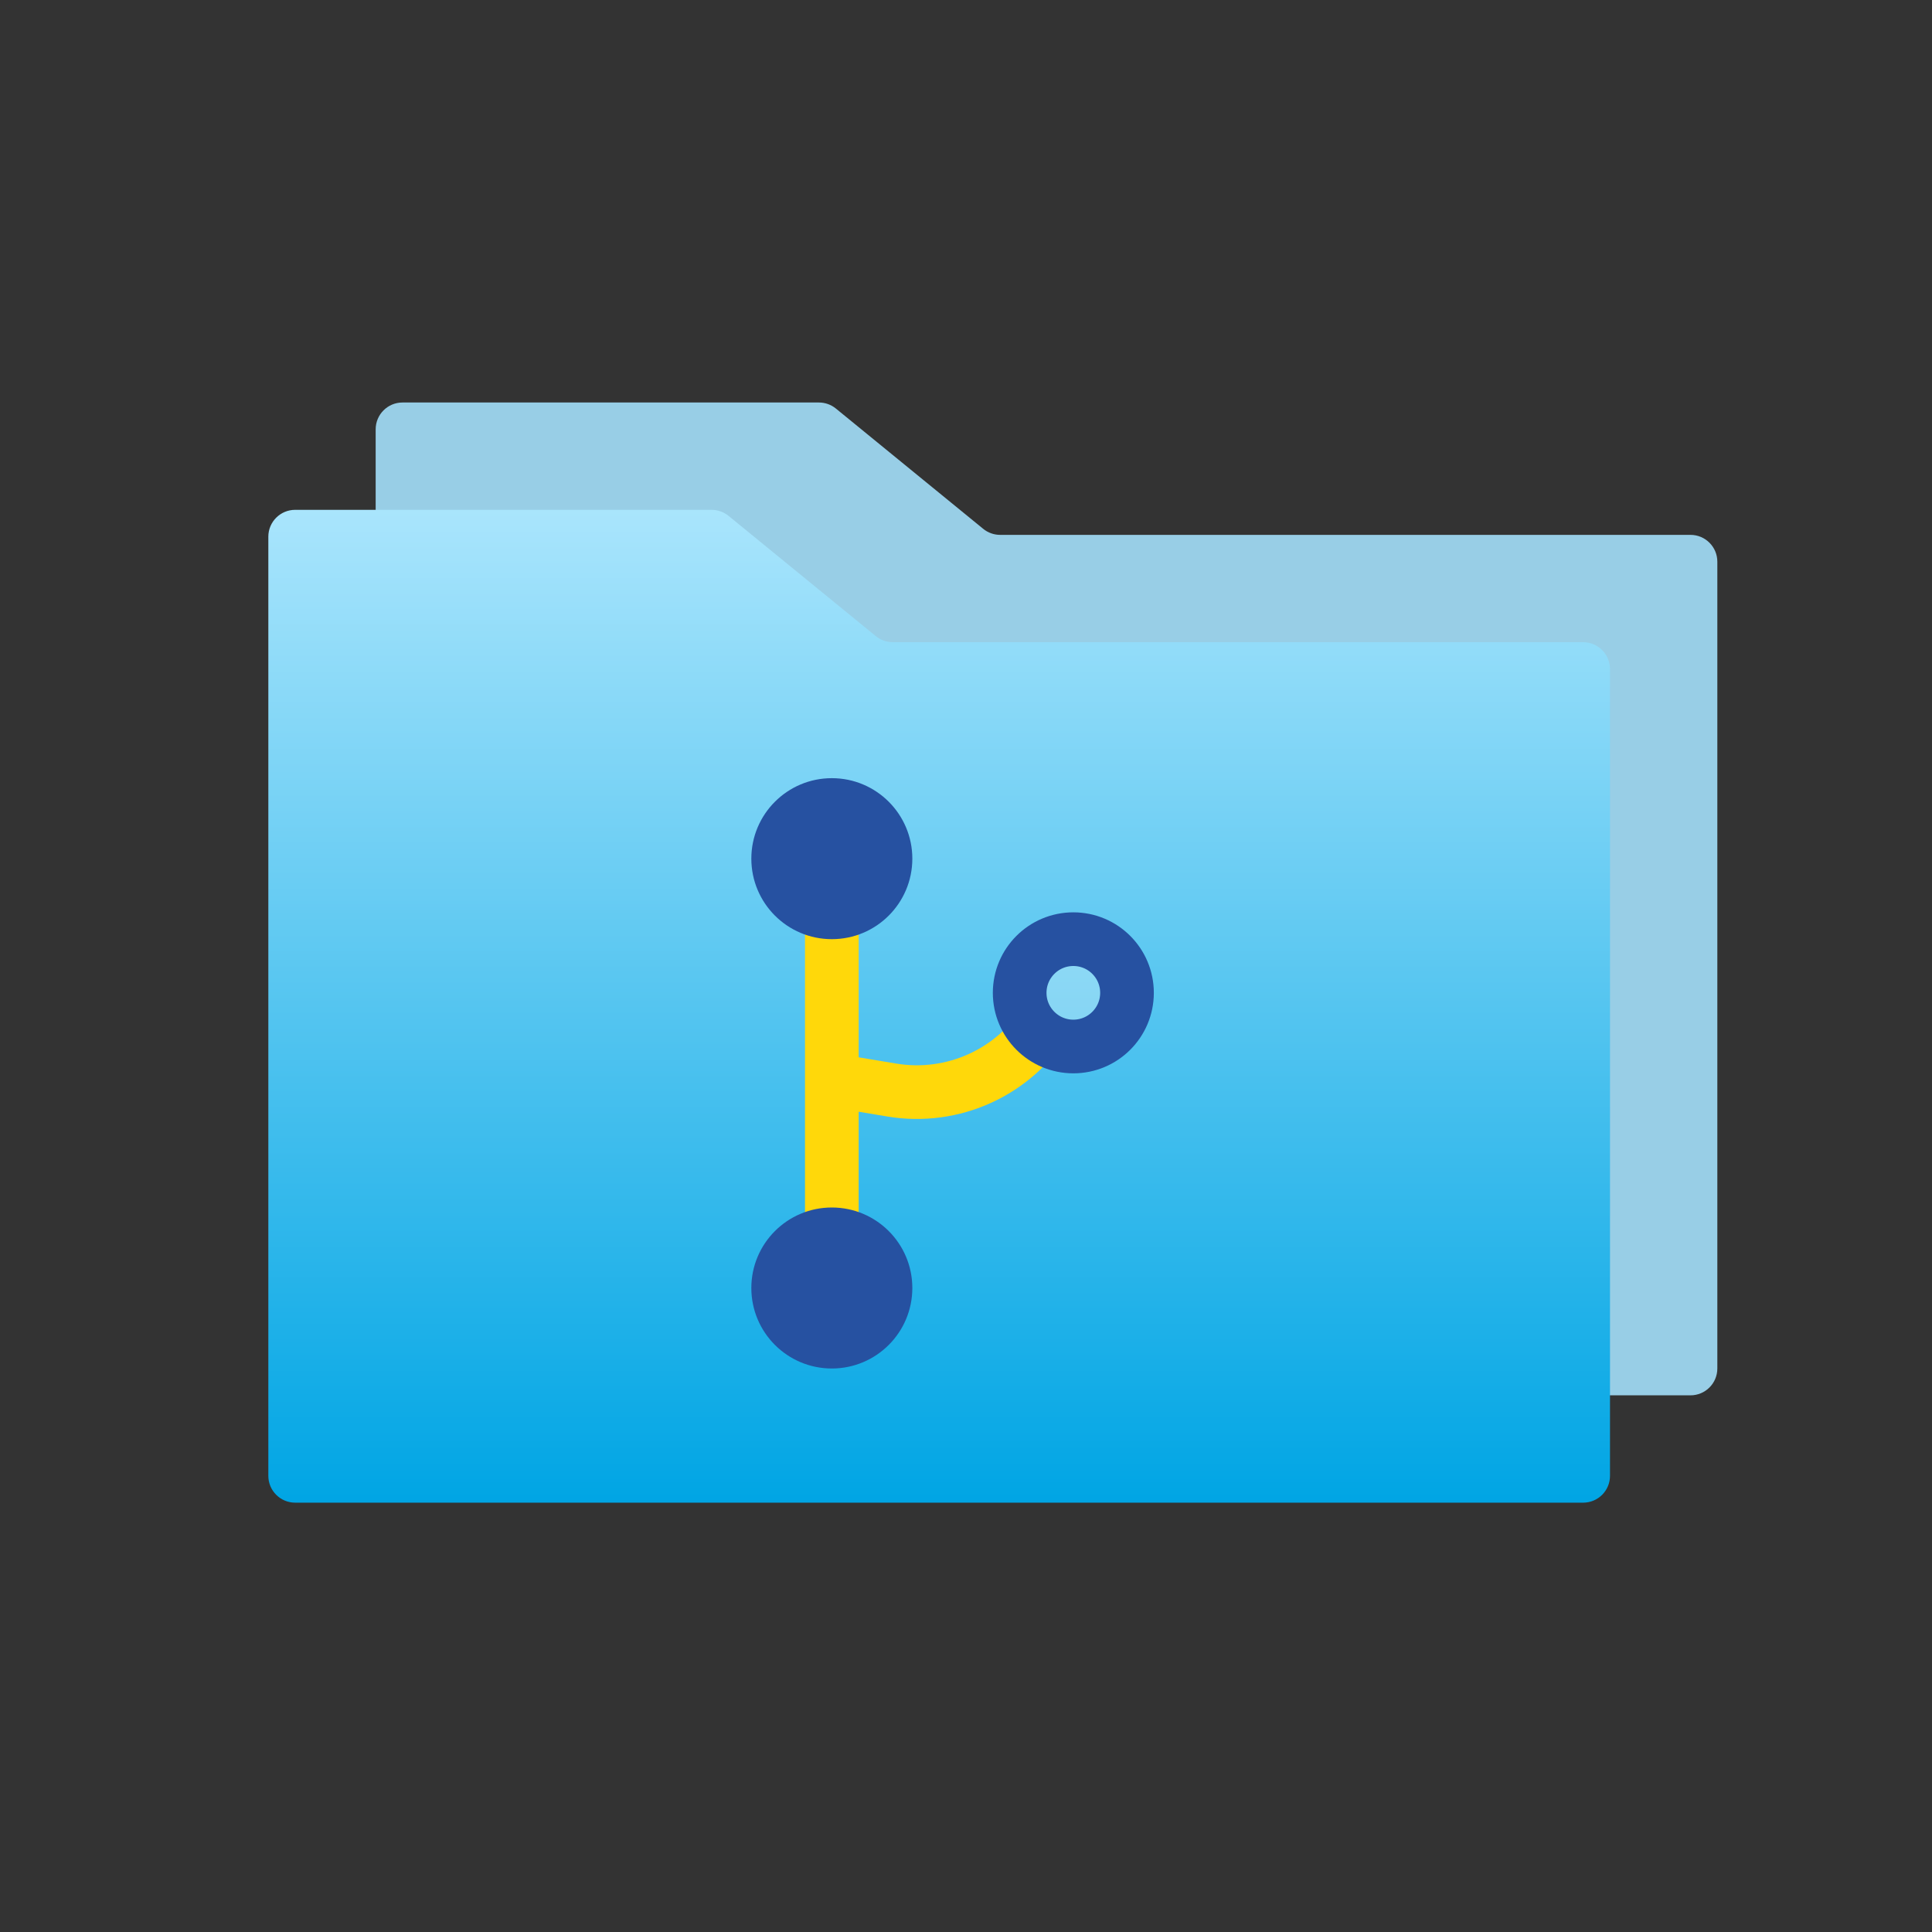
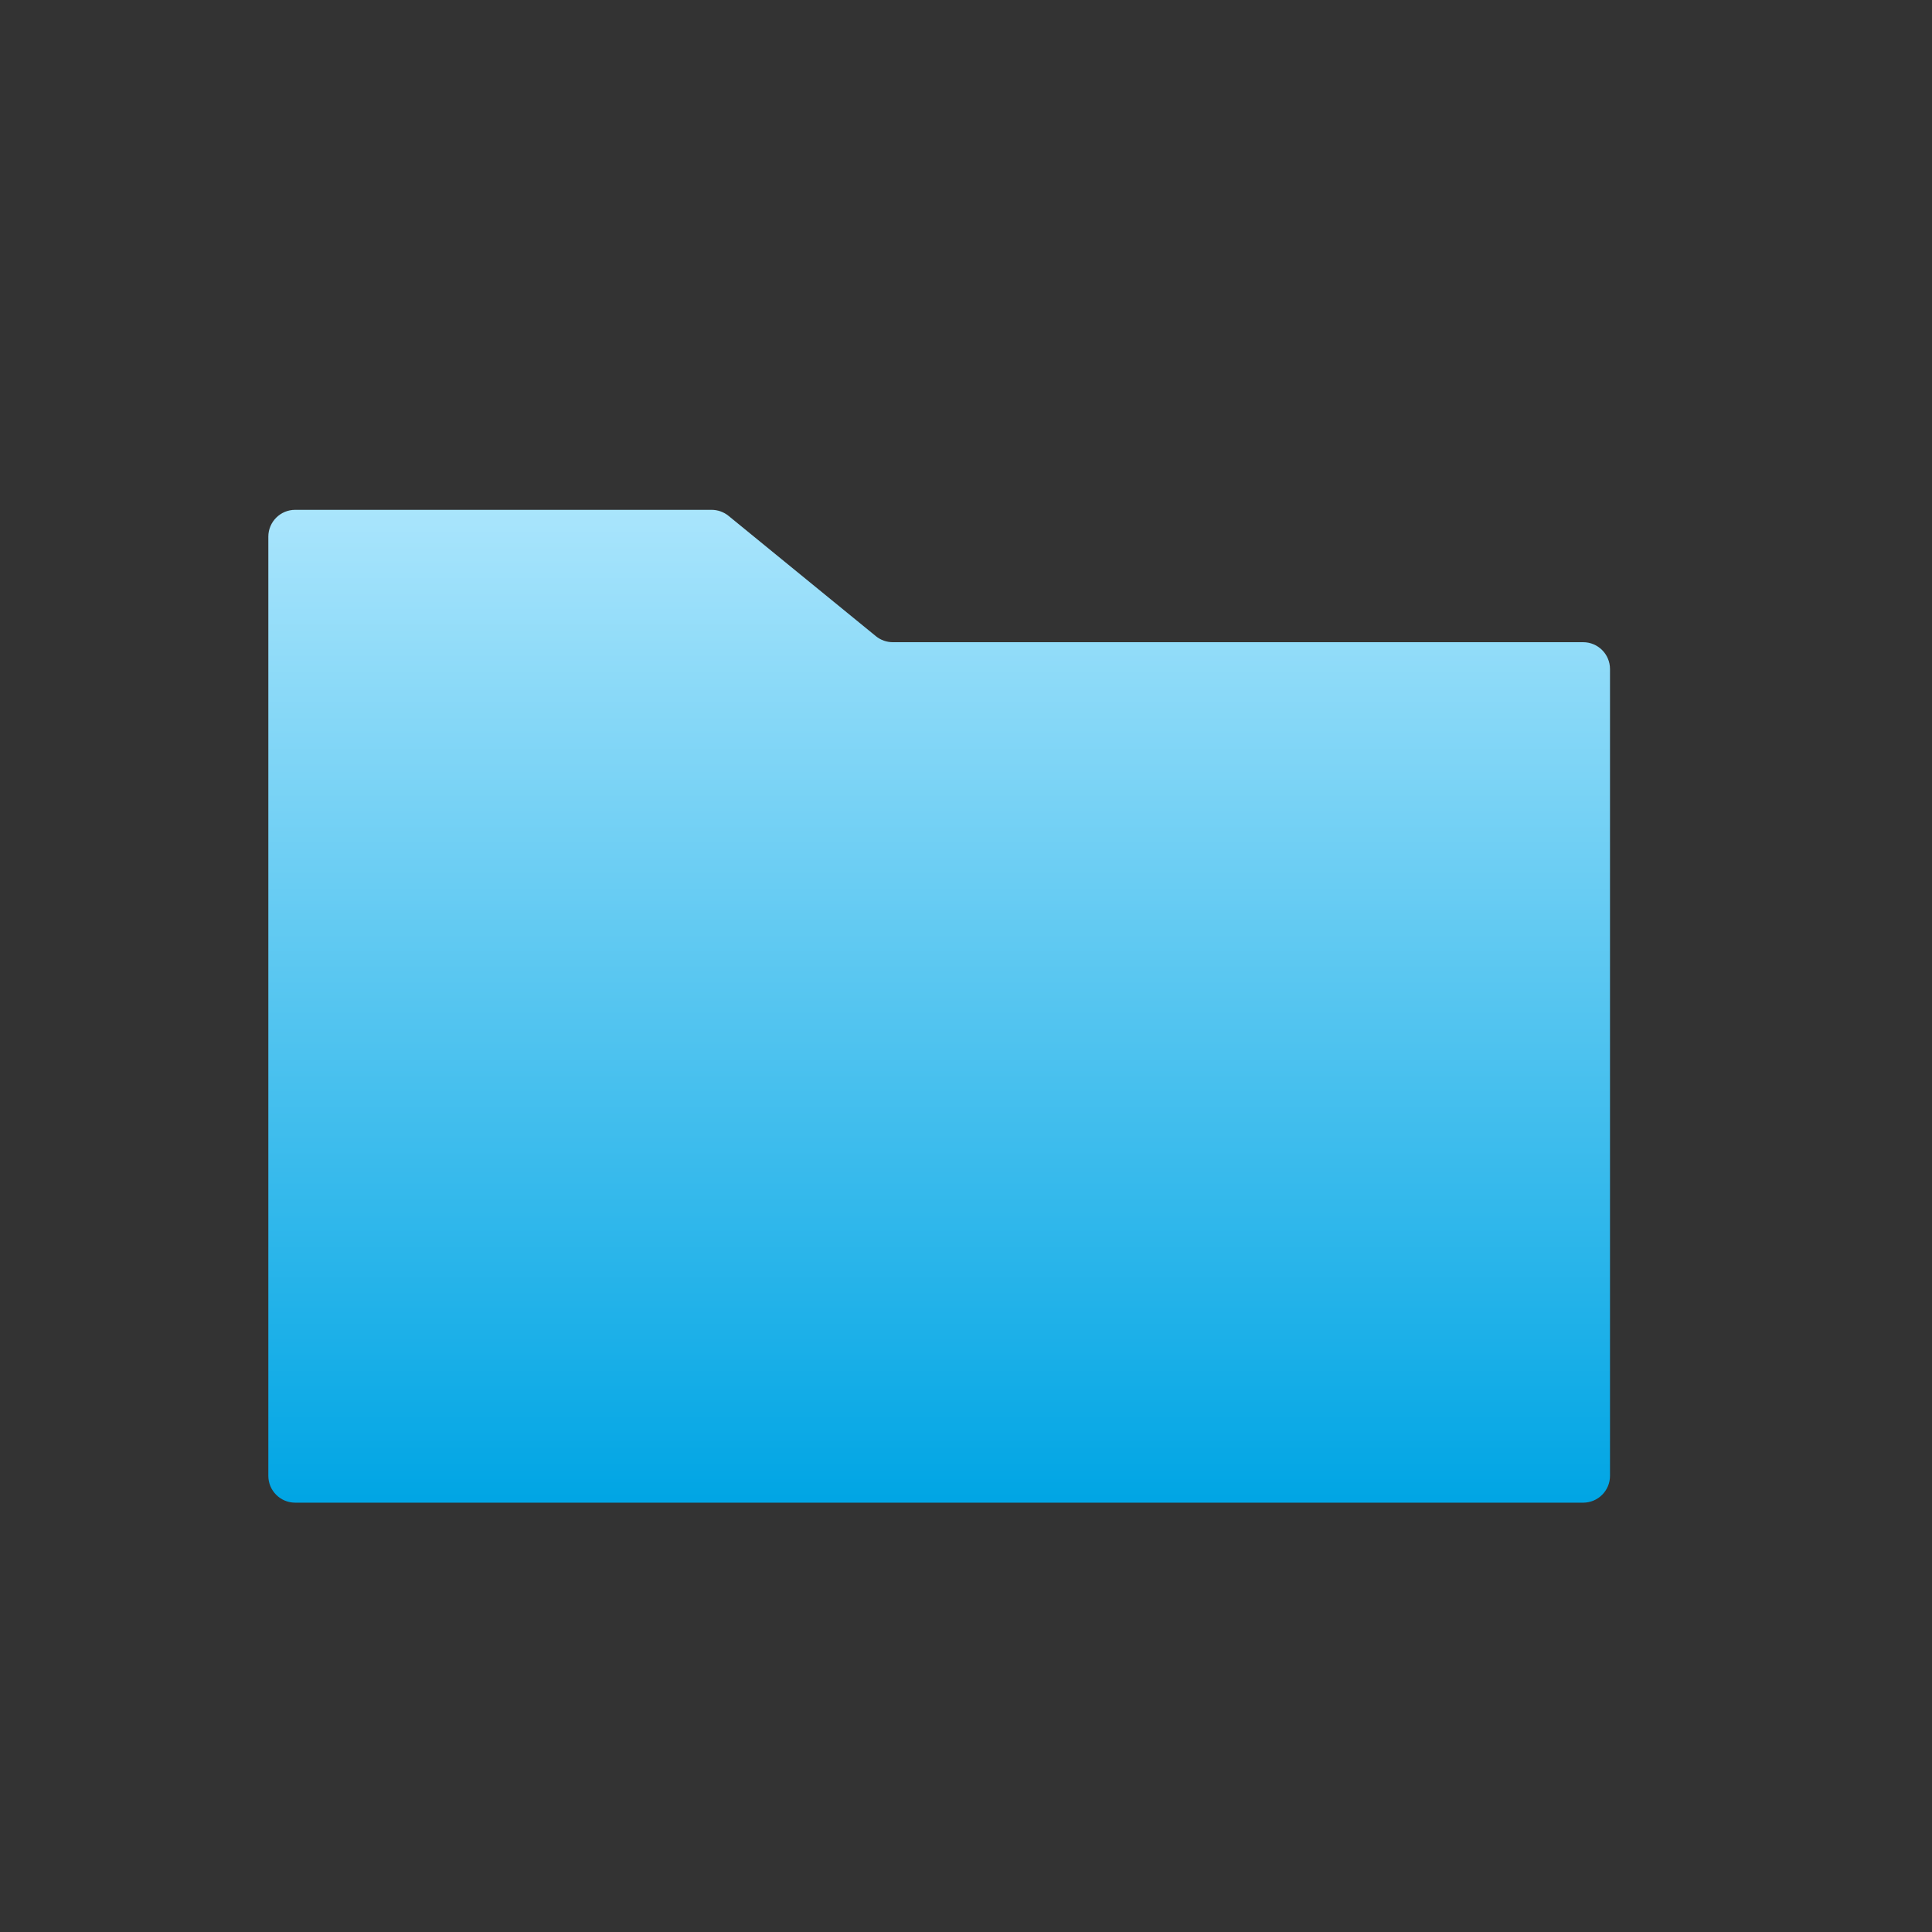
<svg xmlns="http://www.w3.org/2000/svg" width="72" height="72" viewBox="0 0 72 72" fill="none">
  <rect x="0" y="0" width="72" height="72" fill="#333333" stroke="none" />
-   <path d="M14 16C14 15.448 14.448 15 15 15H30.519C30.749 15 30.973 15.08 31.151 15.225L36.641 19.708C36.819 19.854 37.043 19.933 37.273 19.933H63C63.552 19.933 64 20.381 64 20.933V51C64 51.552 63.552 52 63 52H15C14.448 52 14 51.552 14 51V16Z" fill="#98CEE6" />
  <path d="M10 20C10 19.448 10.448 19 11 19H26.519C26.749 19 26.973 19.08 27.151 19.225L32.641 23.708C32.819 23.854 33.043 23.933 33.273 23.933H59C59.552 23.933 60 24.381 60 24.933V55C60 55.552 59.552 56 59 56H11C10.448 56 10 55.552 10 55V20Z" fill="url(#paint0_linear)" />
-   <path d="M31 32V40.25M31 48.5V40.25M31 40.25L33.236 40.623C35.512 41.002 37.791 39.965 39 38V38" stroke="#FFD80A" stroke-width="2" />
-   <circle cx="31" cy="48" r="3" fill="#2651A1" />
-   <circle cx="31" cy="32" r="3" fill="#2651A1" />
-   <circle cx="40" cy="37" r="2" fill="white" fill-opacity="0.3" stroke="#2651A1" stroke-width="2" />
  <defs>
    <linearGradient id="paint0_linear" x1="34.583" y1="14.889" x2="34.583" y2="56" gradientUnits="userSpaceOnUse">
      <stop stop-color="#BCECFF" />
      <stop offset="1" stop-color="#00A5E4" />
    </linearGradient>
  </defs>
</svg>